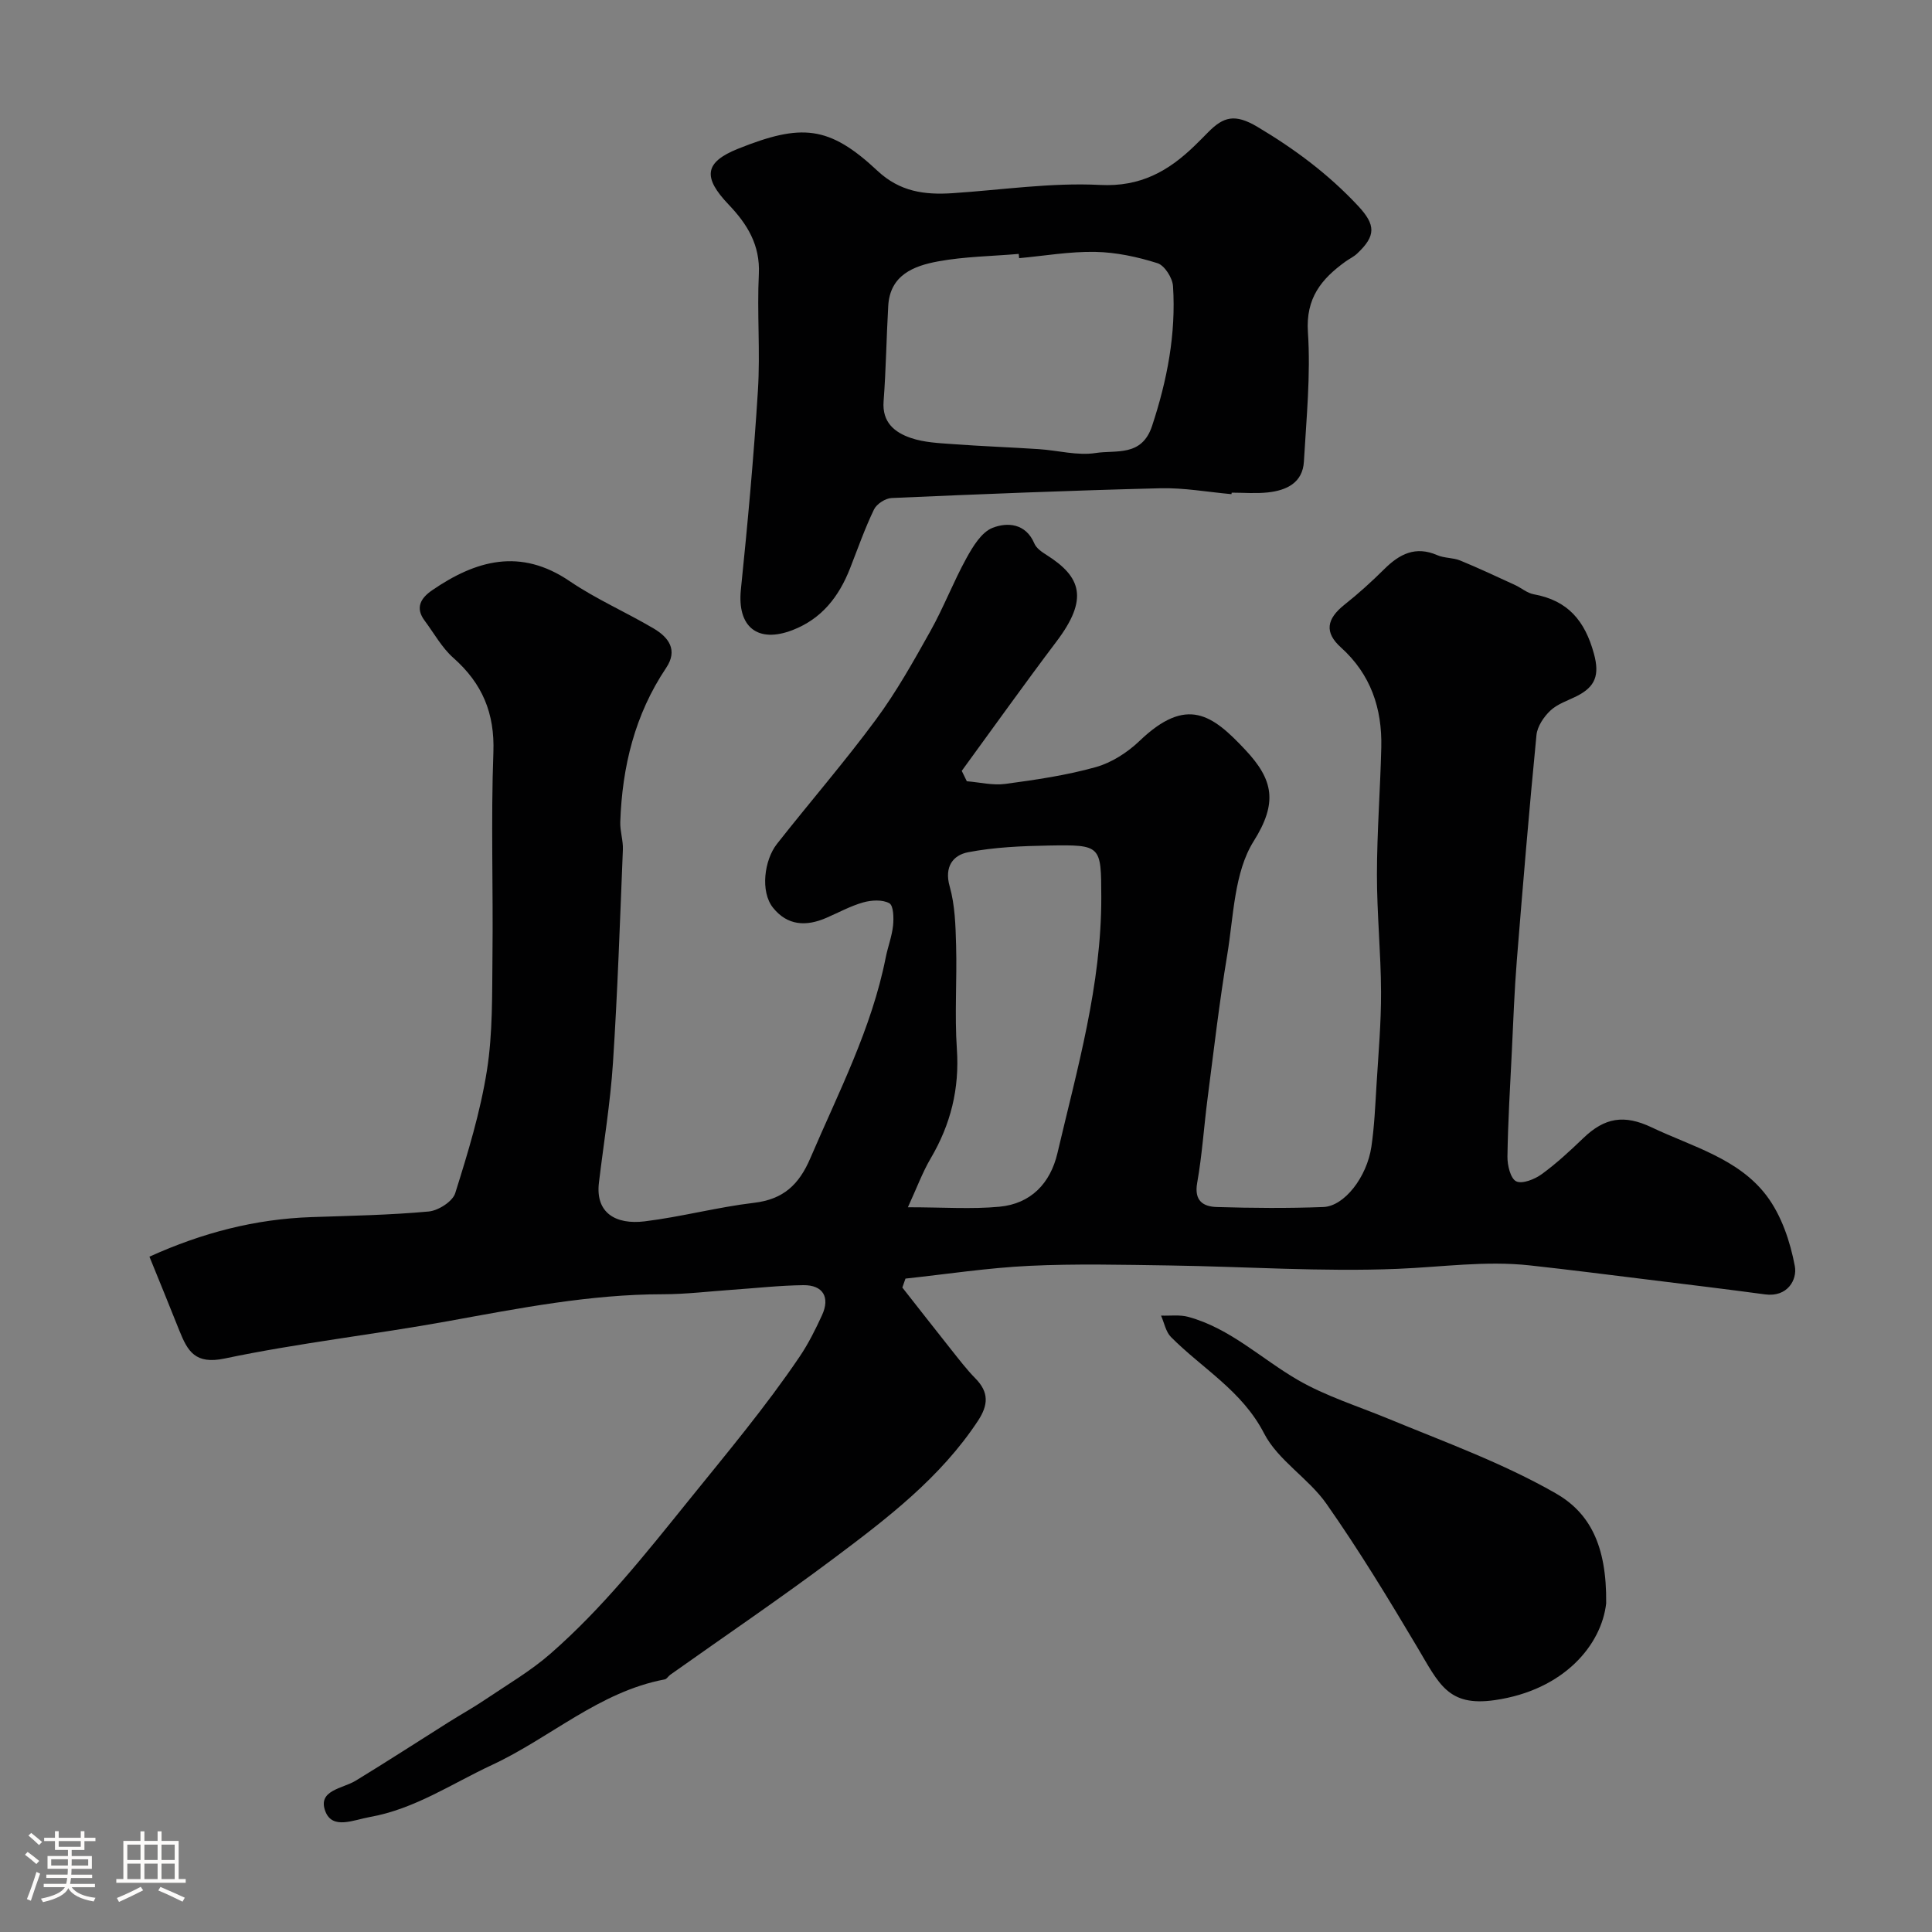
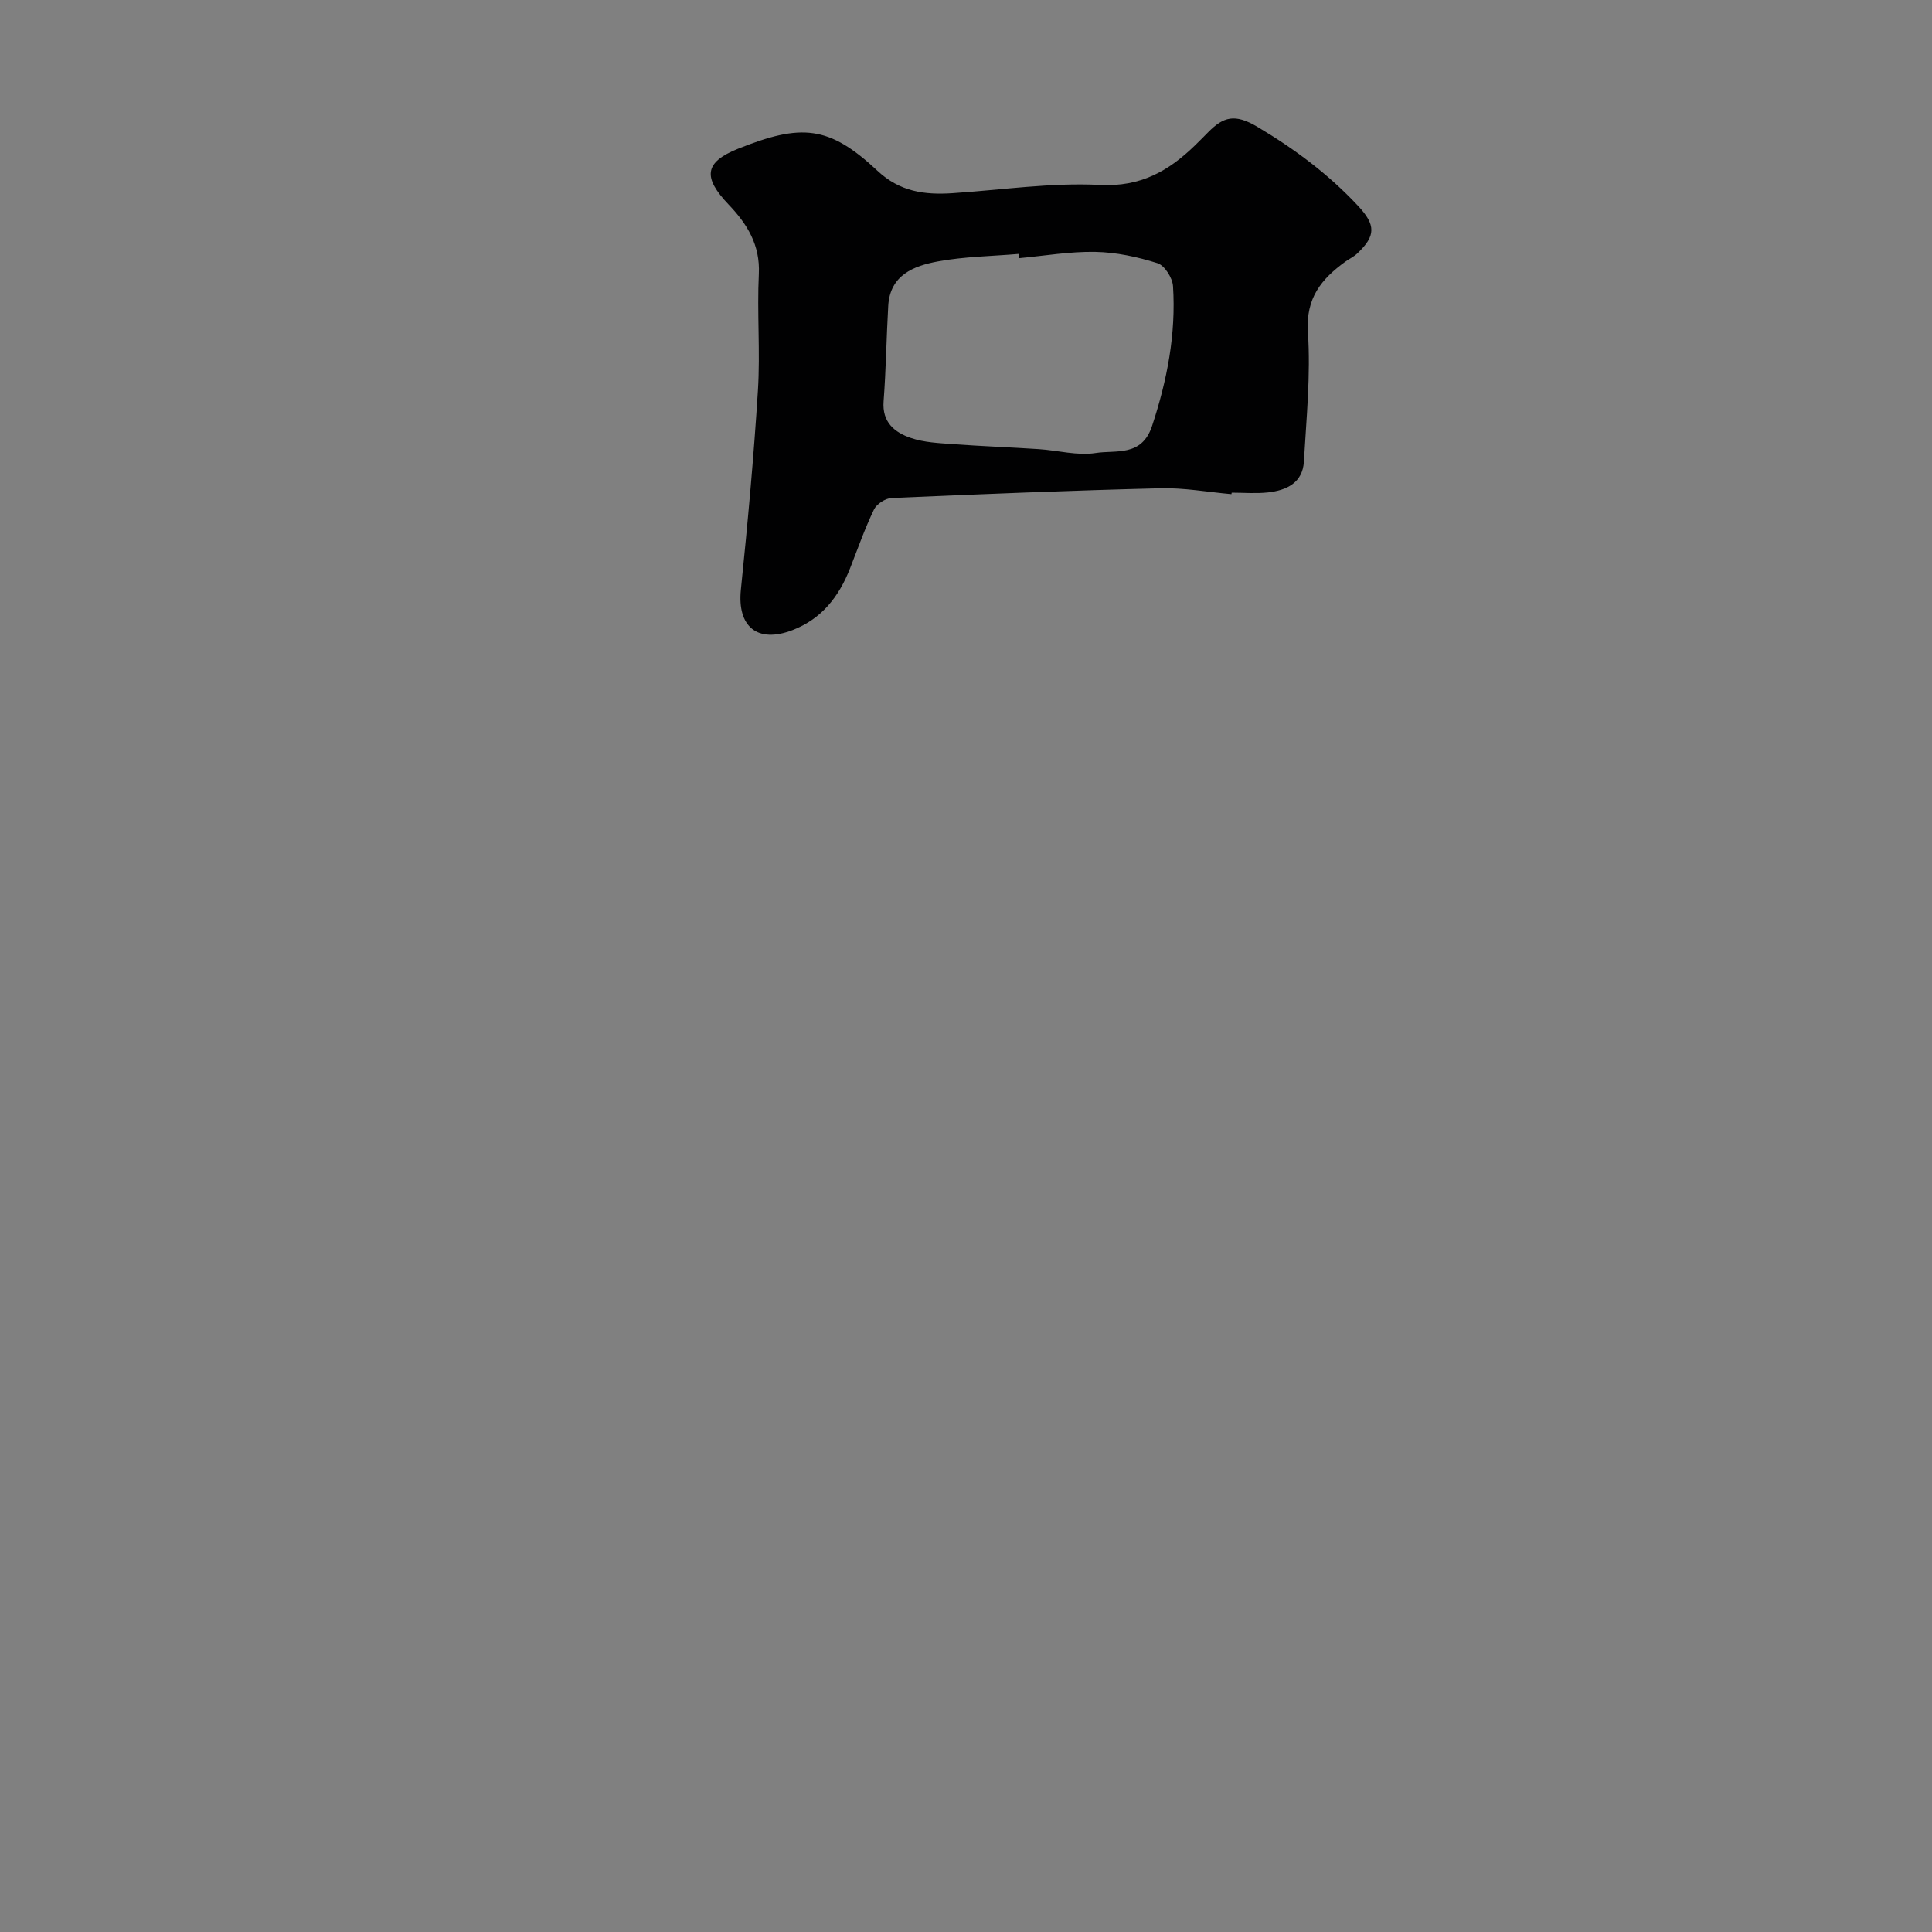
<svg xmlns="http://www.w3.org/2000/svg" enable-background="new 0 0 400 400" viewBox="0 0 400 400">
  <rect x="0" y="0" width="400" height="400" fill="#808080" stroke="none" />
-   <path d="m5.17 384 .55-.58c.85.61 1.65 1.24 2.4 1.87l-.59.64c-.83-.73-1.62-1.38-2.36-1.93m1.22 9.53-.82-.34c.71-1.76 1.37-3.64 1.98-5.63.24.13.5.25.76.36-.6 1.67-1.24 3.54-1.92 5.61m-.5-13.5.57-.54c.56.44 1.31 1.06 2.26 1.87l-.64.64c-.68-.66-1.41-1.32-2.19-1.97m3.25.46h2.24v-1.36h.77v1.36h4.57v-1.36h.76v1.36h2.28v.69h-2.28v1.84h-2.64v1.26h4.18v2.64h-4.21c0 .45-.02.86-.05 1.21h4.32v.69h-4.38c-.04.34-.1.75-.19 1.22h5.15v.69h-4.82c.87 1.19 2.51 1.92 4.93 2.19-.17.31-.3.57-.37.76-2.77-.49-4.52-1.41-5.26-2.76-.56 1.26-2.3 2.23-5.24 2.9-.12-.24-.26-.48-.43-.72 2.73-.55 4.38-1.34 4.96-2.38h-4.38v-.69h4.65c.1-.38.17-.79.21-1.22h-4.32v-.69h4.4c.03-.34.05-.75.05-1.21h-4.2v-2.64h4.23v-1.26h-2.69v-1.84h-2.24zm1.46 4.46v1.29h3.45c.01-.4.02-.57.01-.53v-.32-.45h-3.46zm1.55-2.59h4.57v-1.19h-4.57zm6.11 2.59h-3.42v.77c-.01.19-.01.37-.02.53h3.44v-1.29z" fill="#fcfbfa" />
-   <path d="m32.63 379.16h.82v1.98h3.54v7.89h1.46v.78h-14.37v-.78h1.46v-7.89h3.54v-1.98h.82v1.98h2.73zm-3.49 11.48.5.73c-1.61.82-3.28 1.63-5 2.41-.13-.27-.28-.55-.44-.82 1.75-.72 3.4-1.49 4.94-2.32m-2.78-5.55h2.73v-3.18h-2.73zm0 3.95h2.73v-3.2h-2.73zm3.54-3.95h2.73v-3.18h-2.73zm0 3.95h2.73v-3.2h-2.73zm7.89 4.68c-1.84-.92-3.51-1.7-5.02-2.32l.45-.73c1.89.8 3.57 1.55 5.04 2.23zm-1.62-11.81h-2.73v3.18h2.73zm-2.73 7.13h2.73v-3.2h-2.73z" fill="#fcfbfa" />
  <g fill="#010102">
-     <path d="m30.94 260.18c11.02-4.99 21.96-7.79 33.51-8.19 8.1-.28 16.22-.42 24.29-1.16 2-.18 4.97-2.07 5.51-3.8 2.62-8.34 5.2-16.78 6.56-25.39 1.23-7.79 1.06-15.84 1.15-23.77.16-14.03-.33-28.07.19-42.08.3-8.14-2.3-14.29-8.28-19.58-2.39-2.11-4.01-5.11-5.96-7.72-2.02-2.7-.74-4.7 1.54-6.27 9.1-6.25 18.31-8.82 28.5-1.89 5.48 3.72 11.66 6.41 17.38 9.79 3.1 1.83 5.08 4.45 2.58 8.17-6.48 9.66-9.1 20.47-9.49 31.92-.06 1.89.62 3.81.54 5.7-.6 14.7-1.09 29.42-2.05 44.1-.54 8.32-1.92 16.58-2.91 24.87-.75 6.26 3.5 8.71 9.45 7.99 7.6-.93 15.06-2.94 22.66-3.84 6.09-.72 9.32-3.76 11.67-9.26 5.83-13.62 12.69-26.82 15.6-41.53.44-2.22 1.29-4.39 1.52-6.62.16-1.57.1-4.12-.77-4.61-1.42-.79-3.7-.66-5.4-.18-2.64.74-5.11 2.11-7.66 3.21-4.15 1.8-8.03 1.63-11.02-2.1-2.69-3.35-1.8-9.89.79-13.19 6.78-8.63 13.99-16.94 20.51-25.77 4.25-5.75 7.78-12.06 11.28-18.32 2.74-4.89 4.75-10.18 7.45-15.08 1.34-2.43 3.13-5.41 5.43-6.3 3.04-1.19 6.87-.96 8.65 3.26.41.97 1.55 1.75 2.52 2.36 7.17 4.53 8.74 9.07 2.06 17.91-6.67 8.83-13.09 17.85-19.62 26.79.35.72.7 1.44 1.05 2.15 2.66.21 5.38.9 7.97.55 6.3-.85 12.64-1.77 18.74-3.48 3.28-.92 6.55-3.03 9.05-5.42 9.81-9.4 15.11-5.4 21.9 1.85 5.81 6.19 6.75 10.93 1.73 18.91-4.06 6.46-4.15 15.56-5.48 23.57-1.64 9.83-2.78 19.75-4.06 29.64-.76 5.85-1.13 11.76-2.16 17.55-.66 3.72 1.27 4.9 4.07 4.98 7.35.22 14.72.28 22.06 0 4.33-.16 9.01-6.19 9.94-12.48.62-4.22.8-8.51 1.06-12.77.39-6.43.97-12.87.94-19.3-.03-8.1-.86-16.2-.85-24.3.01-8.77.69-17.53.9-26.3.19-8.06-2.16-15.13-8.37-20.72-3.44-3.1-2.96-5.88.73-8.82 2.89-2.29 5.64-4.78 8.26-7.38 3.15-3.13 6.47-4.85 10.97-2.89 1.46.64 3.25.5 4.73 1.1 3.82 1.57 7.57 3.33 11.33 5.06 1.33.61 2.54 1.69 3.92 1.94 7.04 1.27 10.59 5.45 12.46 12.32 1.22 4.46.23 6.83-3.49 8.73-1.87.95-4.02 1.62-5.5 3-1.38 1.29-2.73 3.29-2.91 5.09-1.52 15.54-2.82 31.1-4.07 46.67-.5 6.25-.73 12.53-1.03 18.8-.36 7.27-.8 14.53-.91 21.8-.03 1.79.63 4.55 1.81 5.13 1.25.61 3.83-.42 5.29-1.48 3.05-2.22 5.85-4.82 8.58-7.44 4.45-4.29 8.48-4.96 14.2-2.24 8.39 3.99 17.95 6.43 23.78 14.15 3.07 4.07 4.89 9.49 5.84 14.57.53 2.82-1.53 6.47-6.15 5.85-8.1-1.09-16.21-2.07-24.32-3.07-8.12-1-16.23-2.04-24.37-2.93-9.16-1.01-18.26.34-27.39.71-15.72.64-31.52-.47-47.28-.7-9.66-.14-19.35-.38-28.99.08-8.56.41-17.09 1.72-25.63 2.64-.22.62-.43 1.23-.65 1.85 3.36 4.27 6.69 8.55 10.07 12.8 1.64 2.05 3.23 4.16 5.07 6.03 2.8 2.85 2.68 5.47.52 8.76-7.78 11.8-18.8 20.2-29.85 28.48-11.09 8.31-22.57 16.09-33.87 24.11-.4.29-.71.87-1.13.95-13.54 2.54-23.67 12.08-35.74 17.7-8.36 3.89-16.01 9.14-25.35 10.8-3.33.59-7.7 2.66-9.17-1.16-1.7-4.41 3.54-4.7 6.28-6.37 6.51-3.97 12.9-8.12 19.35-12.18 2.48-1.56 5.05-2.98 7.47-4.62 4.57-3.09 9.4-5.9 13.52-9.51 10.78-9.42 19.6-20.57 28.6-31.72 7.88-9.76 15.92-19.35 22.95-29.74 1.82-2.69 3.29-5.64 4.65-8.6 1.71-3.72.21-6.27-3.87-6.22-4.93.06-9.86.62-14.8.96-4.77.33-9.53.92-14.3.92-15.02.01-29.64 2.88-44.33 5.55-15.41 2.8-31.03 4.53-46.35 7.75-6.13 1.29-7.68-1.5-9.39-5.73-1.98-4.98-4.01-9.95-6.21-15.35zm157.03-10.23c7.33 0 13.18.43 18.94-.11 6.5-.61 10.55-4.82 12.02-11.09 4.1-17.48 9.12-34.81 9.08-53.01-.03-10.73.02-10.87-10.92-10.68-5.57.1-11.23.34-16.67 1.39-3.06.59-4.97 2.96-3.8 7.07 1.1 3.88 1.22 8.11 1.33 12.2.2 7.16-.33 14.35.16 21.48.56 8.21-1.28 15.59-5.41 22.61-1.7 2.89-2.87 6.09-4.73 10.14z" />
    <path d="m254.96 102.31c-4.92-.44-9.86-1.35-14.77-1.22-18.54.46-37.07 1.21-55.6 2.02-1.28.06-3.09 1.23-3.64 2.37-1.9 3.95-3.36 8.11-4.96 12.2-2.29 5.83-5.84 10.43-11.89 12.77-7.27 2.81-11.49-.68-10.71-8.36 1.41-13.73 2.67-27.49 3.53-41.26.5-8.01-.2-16.09.19-24.11.29-6.01-2.41-10.34-6.25-14.36-5.34-5.6-5.1-8.74 1.94-11.56 13.11-5.25 18.83-4.84 28.87 4.56 4.65 4.35 9.76 5.01 15.49 4.64 10.2-.67 20.45-2.23 30.59-1.71 8.38.43 14.16-2.86 19.62-8.15.96-.93 1.89-1.88 2.83-2.83 3.09-3.1 5.43-3.84 10.1-1.07 7.77 4.62 14.74 9.82 20.86 16.37 3.68 3.94 3.76 6.2-.19 9.9-.7.66-1.62 1.08-2.41 1.65-4.97 3.59-8.24 7.55-7.77 14.61.59 8.87-.32 17.86-.83 26.78-.25 4.43-3.62 5.98-7.46 6.4-2.47.27-4.99.05-7.49.05-.03.1-.04.2-.05.31zm-43.96-48.86c-.03-.29-.05-.58-.08-.88-5.58.48-11.23.54-16.71 1.55-5 .92-9.94 2.8-10.31 9.2-.38 6.58-.46 13.18-.96 19.75-.34 4.38 2.3 6.47 5.66 7.61 2.73.93 5.77 1.06 8.7 1.27 5.92.44 11.86.65 17.79 1.04 3.94.26 7.98 1.39 11.76.8 4.19-.66 9.54.84 11.67-5.59 3.13-9.48 4.98-19.04 4.34-28.96-.11-1.71-1.75-4.29-3.22-4.75-4.14-1.31-8.56-2.26-12.88-2.34-5.25-.1-10.51.82-15.76 1.3z" />
-     <path d="m332.54 331.95c-.96 8.59-8.72 17.97-23.04 20.04-9.73 1.41-11.56-3.37-16.09-10.99-5.98-10.06-12.07-20.08-18.78-29.65-3.71-5.29-10.03-8.99-12.91-14.57-4.56-8.85-12.77-13.41-19.27-19.95-1.09-1.09-1.4-2.95-2.07-4.45 1.89.07 3.88-.22 5.66.27 8.66 2.37 15.09 8.66 22.62 13.03 5.82 3.38 12.43 5.43 18.7 8.02 11.72 4.84 23.7 9.17 34.71 15.46 6.91 3.95 10.62 10.58 10.47 22.79z" />
  </g>
</svg>